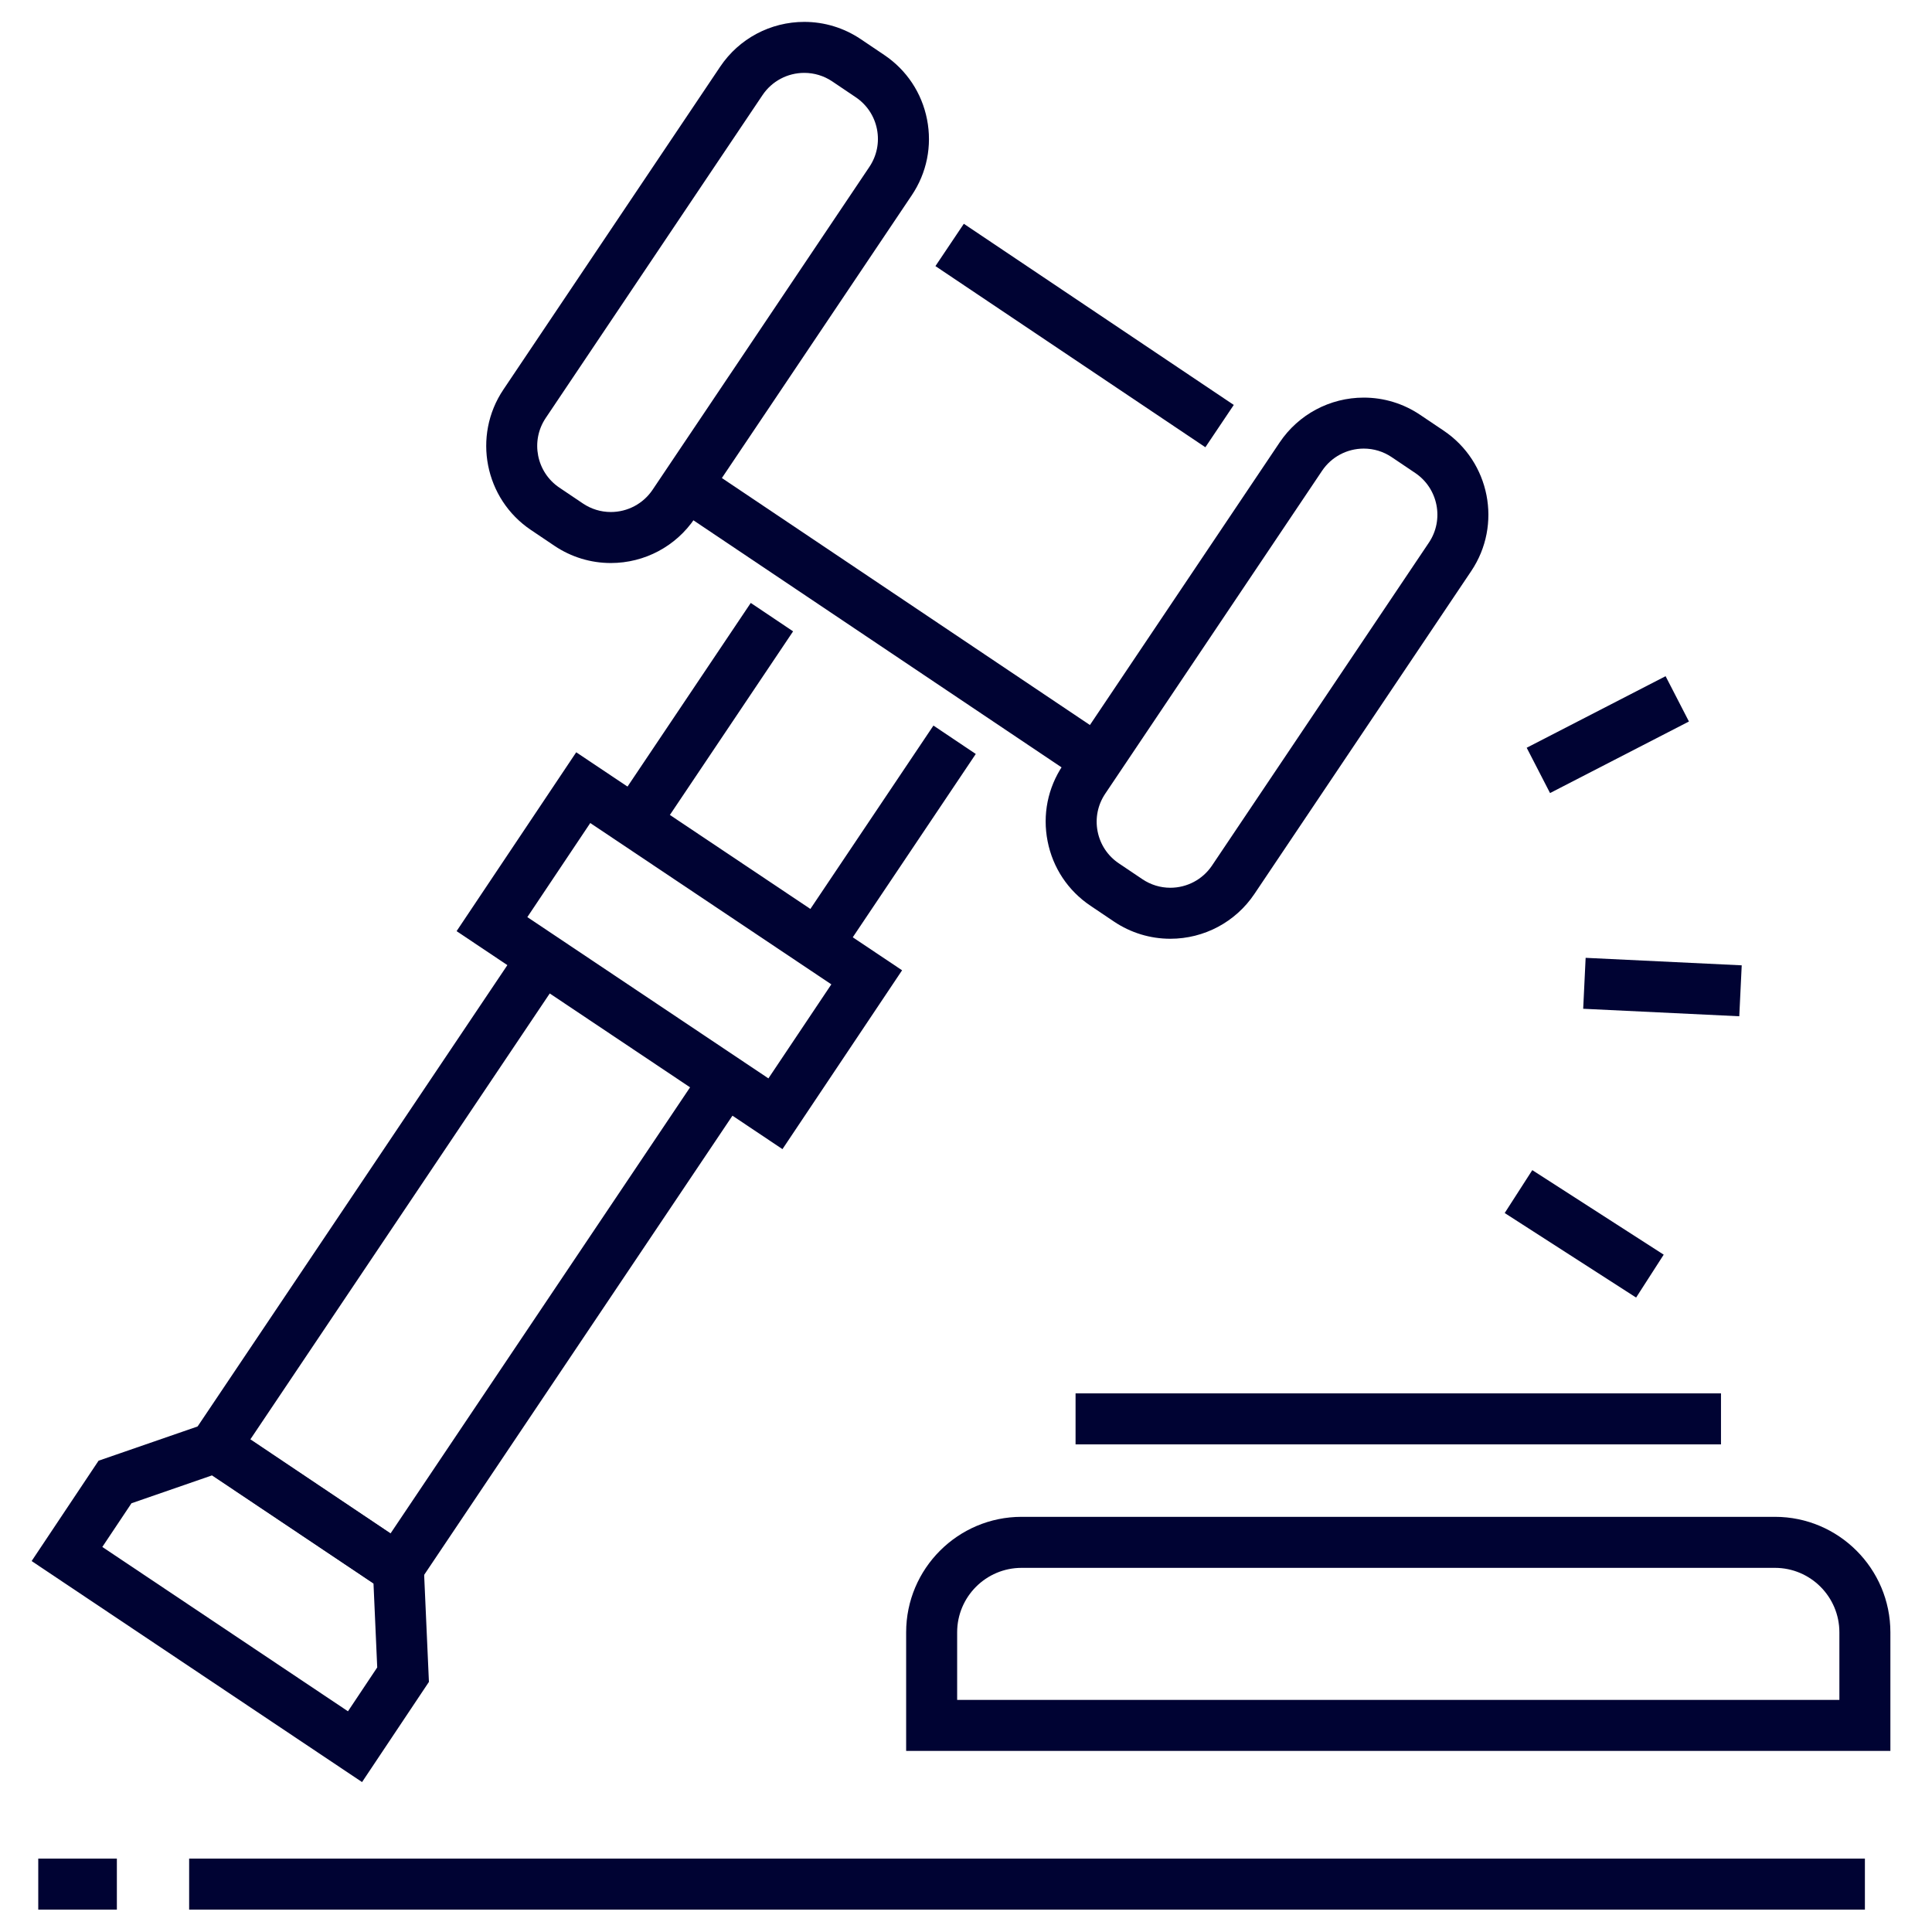
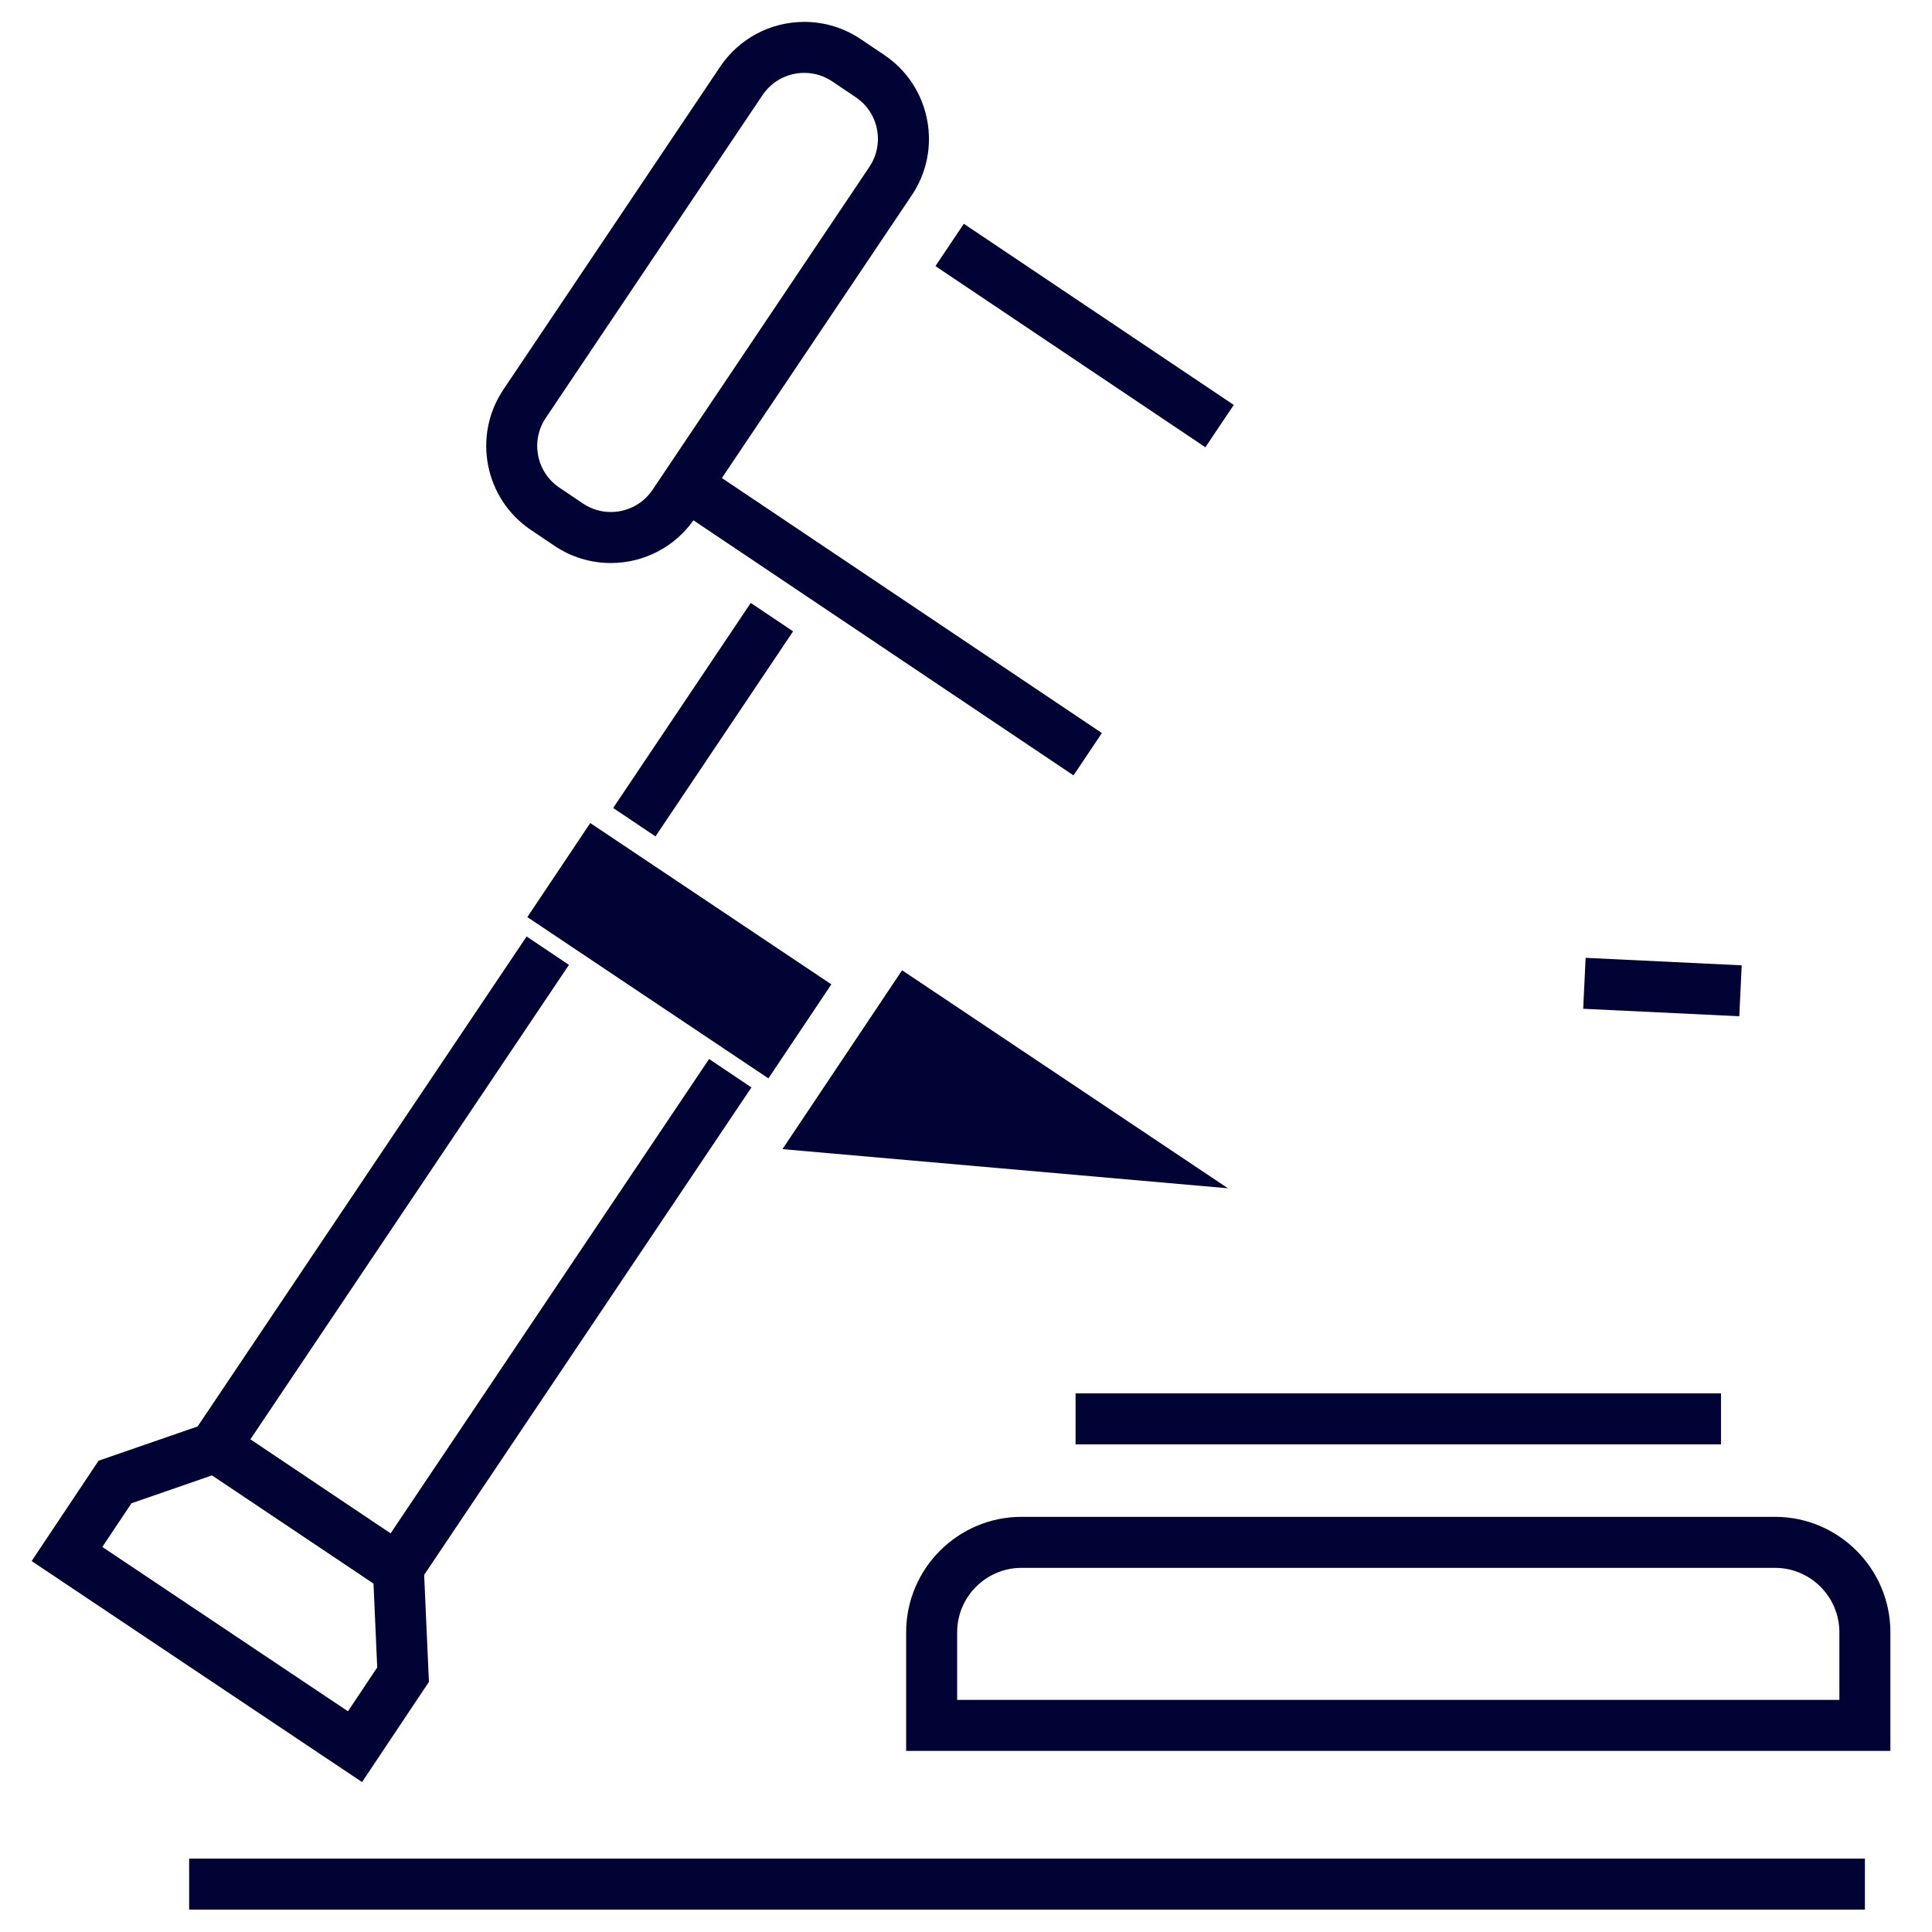
<svg xmlns="http://www.w3.org/2000/svg" version="1.1" id="Capa_1" x="0px" y="0px" width="100px" height="100px" viewBox="0 0 100 100" enable-background="new 0 0 100 100" xml:space="preserve">
  <g>
    <g>
      <g>
        <rect x="82.001" y="49.803" transform="matrix(-0.999 -0.048 0.048 -0.999 169.553 106.291)" fill="#000333" width="8.087" height="2.639" />
      </g>
      <g>
-         <rect x="81.877" y="33.986" transform="matrix(-0.458 -0.889 0.889 -0.458 87.516 129.403)" fill="#000333" width="2.638" height="8.087" />
-       </g>
+         </g>
      <g>
-         <rect x="77.916" y="62.555" transform="matrix(-0.841 -0.541 0.541 -0.841 116.37 161.923)" fill="#000333" width="8.088" height="2.64" />
-       </g>
+         </g>
    </g>
    <g>
      <path fill="#000333" d="M97.846,90.628H46.902v-6.14c0-3.295,2.681-5.977,5.976-5.977h38.993c3.295,0,5.975,2.682,5.975,5.977    V90.628z M49.542,87.988h45.664v-3.5c0-1.84-1.496-3.336-3.335-3.336H52.878c-1.84,0-3.336,1.496-3.336,3.336V87.988z" />
    </g>
    <g>
      <rect x="55.671" y="72.121" fill="#000333" width="33.407" height="2.64" />
    </g>
    <g>
      <rect x="9.79" y="96.201" fill="#000333" width="86.737" height="2.641" />
    </g>
    <g>
-       <rect x="1.98" y="96.201" fill="#000333" width="4.069" height="2.641" />
-     </g>
+       </g>
    <g>
      <g>
        <path fill="#000333" d="M31.616,29.142c-1.041,0-2.049-0.308-2.916-0.89l-1.218-0.82c-2.396-1.608-3.038-4.87-1.427-7.267     L37.277,3.451c0.975-1.452,2.602-2.318,4.353-2.318c1.041,0,2.049,0.308,2.916,0.889l1.219,0.821     c1.16,0.779,1.948,1.964,2.218,3.337s-0.011,2.769-0.792,3.93L35.967,26.824C34.992,28.275,33.366,29.142,31.616,29.142z      M41.629,3.772c-0.87,0-1.677,0.43-2.161,1.15L28.246,21.636c-0.798,1.189-0.48,2.807,0.709,3.605l1.218,0.82     c0.428,0.288,0.928,0.441,1.443,0.441c0.869,0,1.677-0.431,2.161-1.15L44.999,8.638c0.387-0.577,0.526-1.269,0.393-1.95     c-0.134-0.681-0.525-1.269-1.101-1.656l-1.218-0.821C42.644,3.924,42.144,3.772,41.629,3.772z" />
      </g>
      <g>
-         <path fill="#000333" d="M60.575,48.59c-1.041,0-2.05-0.308-2.916-0.89l-1.22-0.821c-1.158-0.778-1.946-1.963-2.215-3.336     c-0.271-1.373,0.008-2.769,0.789-3.93l11.223-16.715c0.976-1.451,2.603-2.318,4.353-2.318c1.041,0,2.05,0.308,2.916,0.891     l1.218,0.819c2.396,1.61,3.039,4.87,1.428,7.268L64.928,46.271C63.953,47.723,62.326,48.59,60.575,48.59z M70.589,23.219     c-0.868,0-1.677,0.43-2.159,1.149L57.205,41.084c-0.387,0.576-0.525,1.269-0.393,1.949c0.135,0.682,0.525,1.27,1.102,1.656     l1.219,0.82c0.428,0.288,0.928,0.441,1.442,0.441c0.868,0,1.677-0.431,2.159-1.15l11.225-16.714     c0.799-1.189,0.479-2.807-0.71-3.606l-1.218-0.82C71.604,23.372,71.104,23.219,70.589,23.219z" />
-       </g>
+         </g>
      <g>
        <rect x="47.704" y="16.029" transform="matrix(-0.83 -0.557 0.557 -0.83 93.056 63.025)" fill="#000333" width="16.834" height="2.639" />
      </g>
      <g>
        <rect x="33.904" y="30.875" transform="matrix(-0.83 -0.557 0.557 -0.83 66.507 84.644)" fill="#000333" width="24.478" height="2.639" />
      </g>
      <g>
        <polygon fill="#000333" points="20.935,83.033 9.298,75.219 27.257,48.472 29.448,49.942 12.96,74.499 20.215,79.369      36.702,54.814 38.894,56.285    " />
      </g>
      <g>
        <rect x="35.074" y="30.834" transform="matrix(-0.83 -0.557 0.557 -0.83 45.865 88.42)" fill="#000333" width="2.64" height="12.787" />
      </g>
      <g>
-         <rect x="44.521" y="37.176" transform="matrix(-0.83 -0.557 0.557 -0.83 59.629 105.293)" fill="#000333" width="2.64" height="12.787" />
-       </g>
+         </g>
      <g>
-         <path fill="#000333" d="M40.5,59.479L23.633,48.196l6.192-9.258l16.867,11.284L40.5,59.479z M27.295,47.469l12.478,8.348     l3.257-4.867L30.552,42.6L27.295,47.469z" />
+         <path fill="#000333" d="M40.5,59.479l6.192-9.258l16.867,11.284L40.5,59.479z M27.295,47.469l12.478,8.348     l3.257-4.867L30.552,42.6L27.295,47.469z" />
      </g>
      <g>
        <path fill="#000333" d="M18.74,92.24L1.637,80.8l3.465-5.194l6.248-2.16l10.559,7.065l0.292,6.544L18.74,92.24z M5.296,80.07     l12.715,8.506l1.514-2.27l-0.193-4.347l-8.359-5.593l-4.168,1.443L5.296,80.07z" />
      </g>
    </g>
  </g>
</svg>